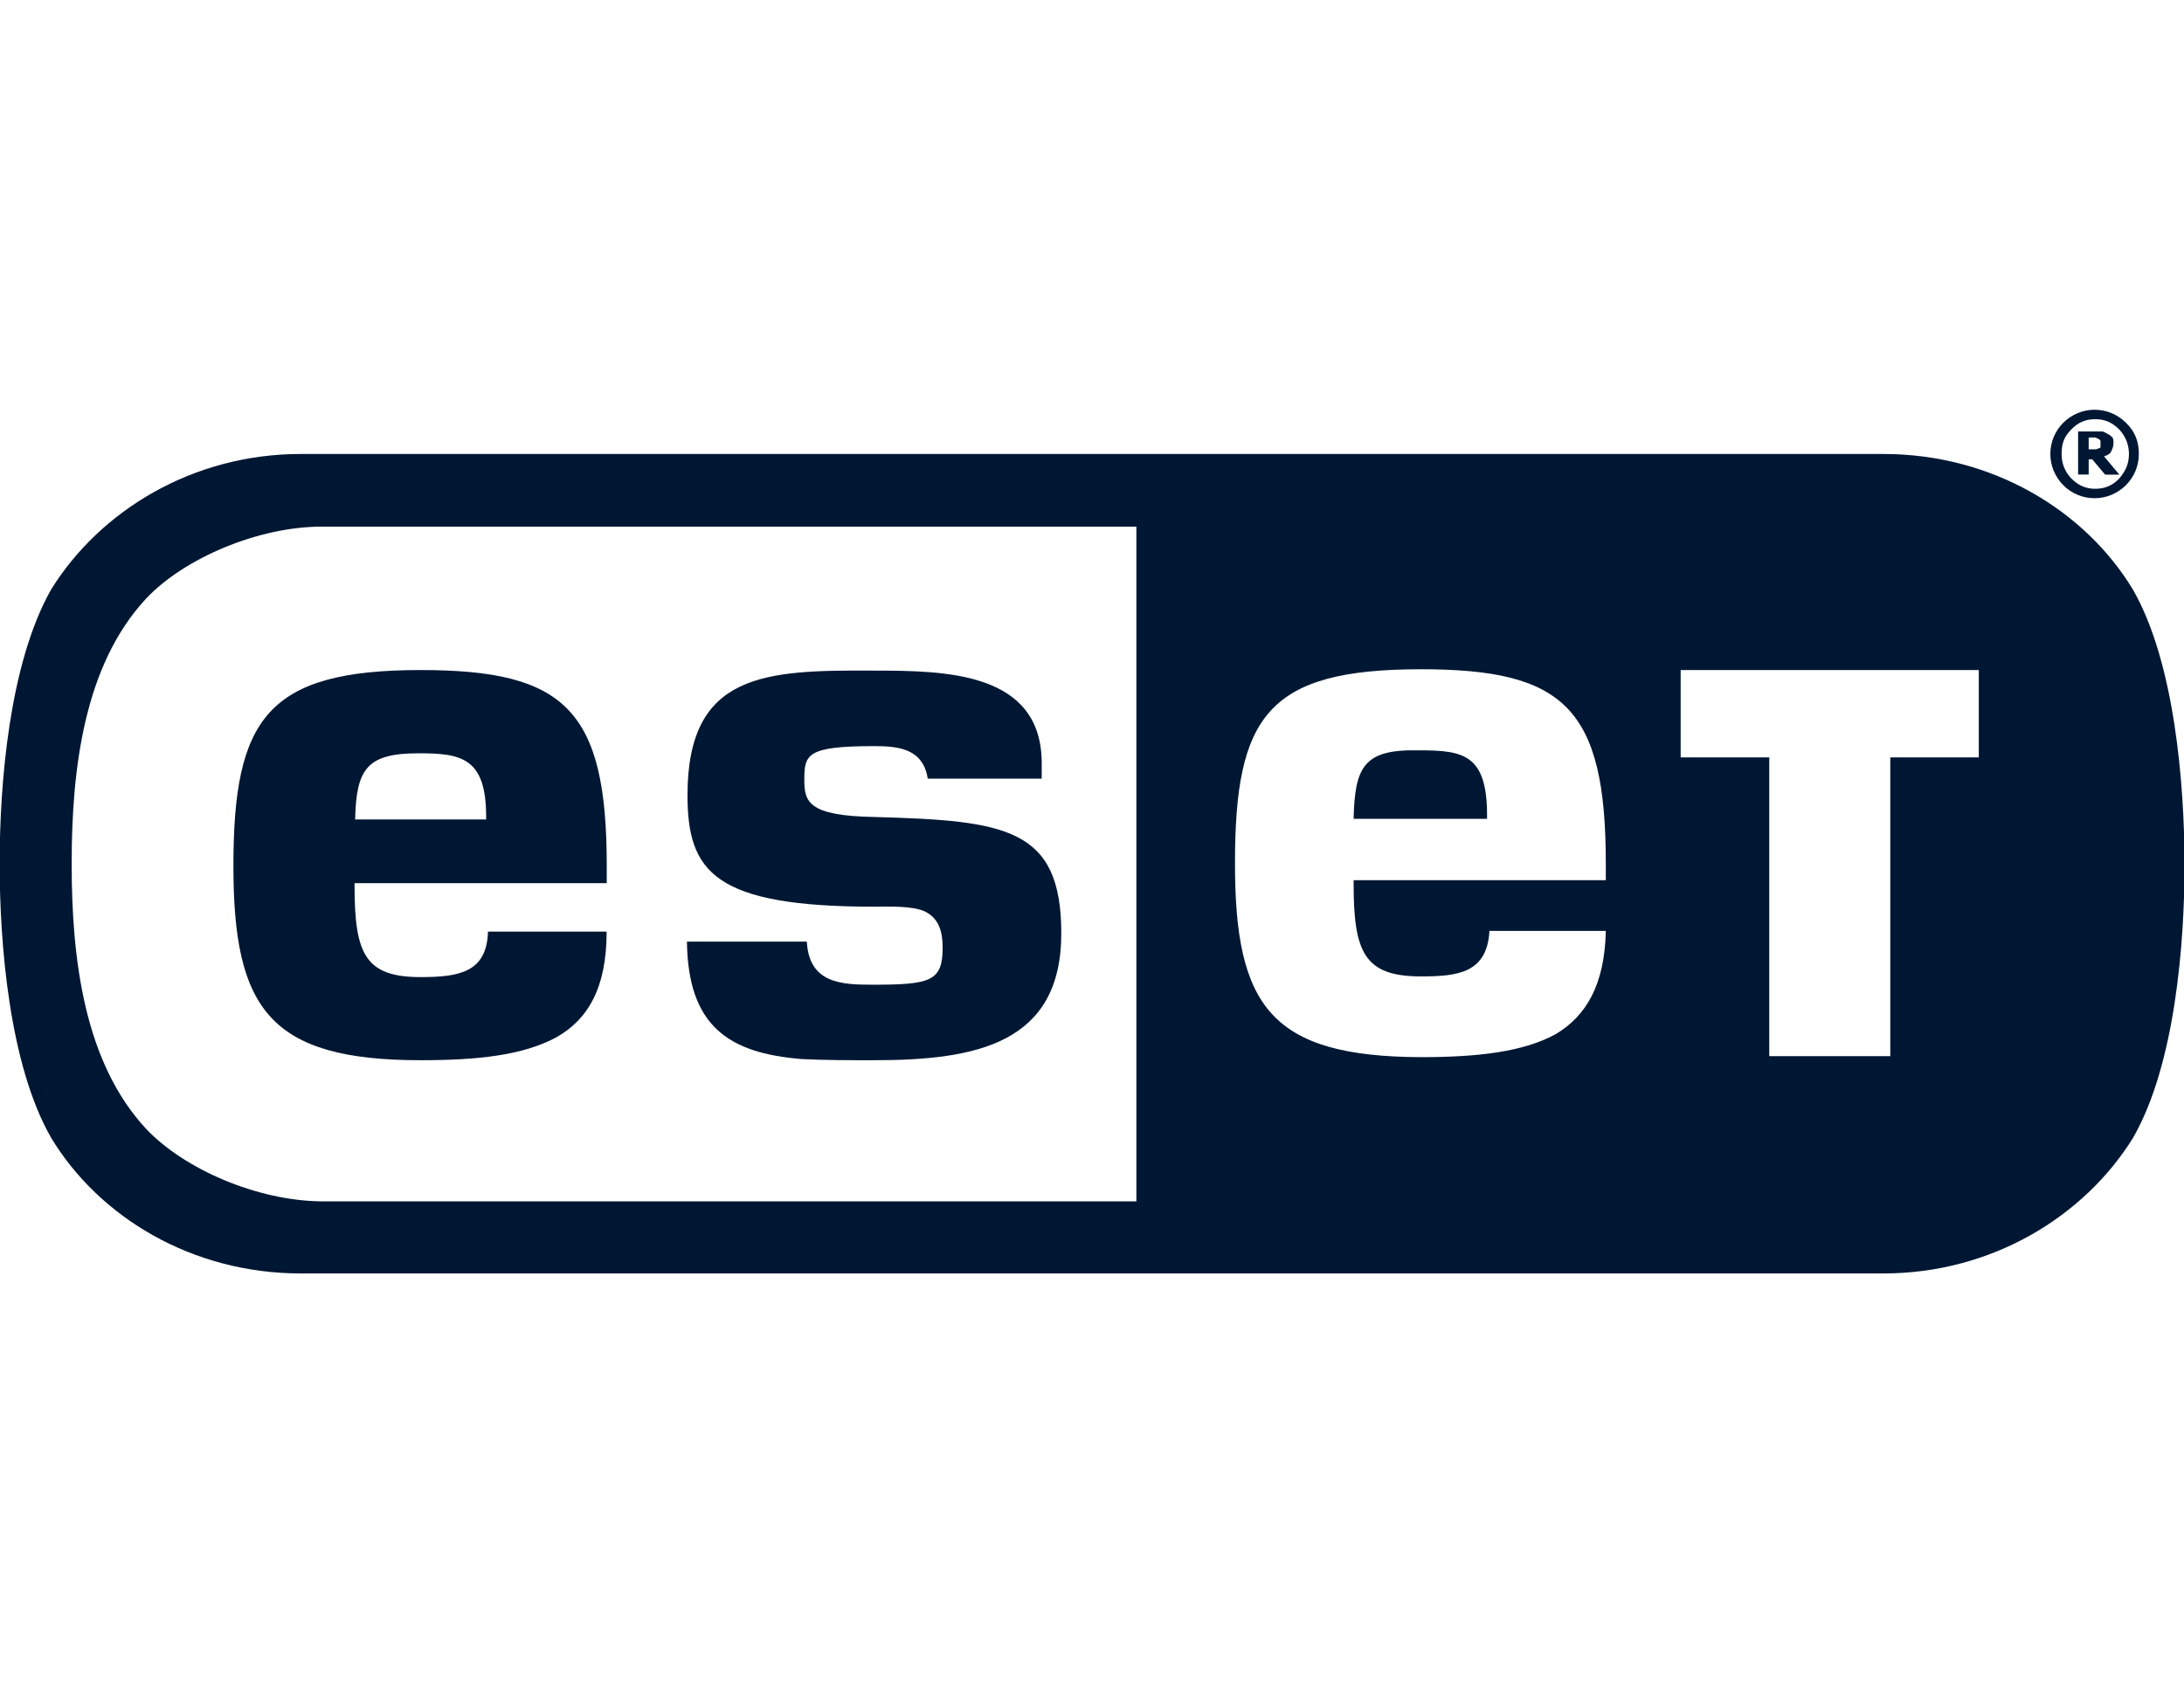
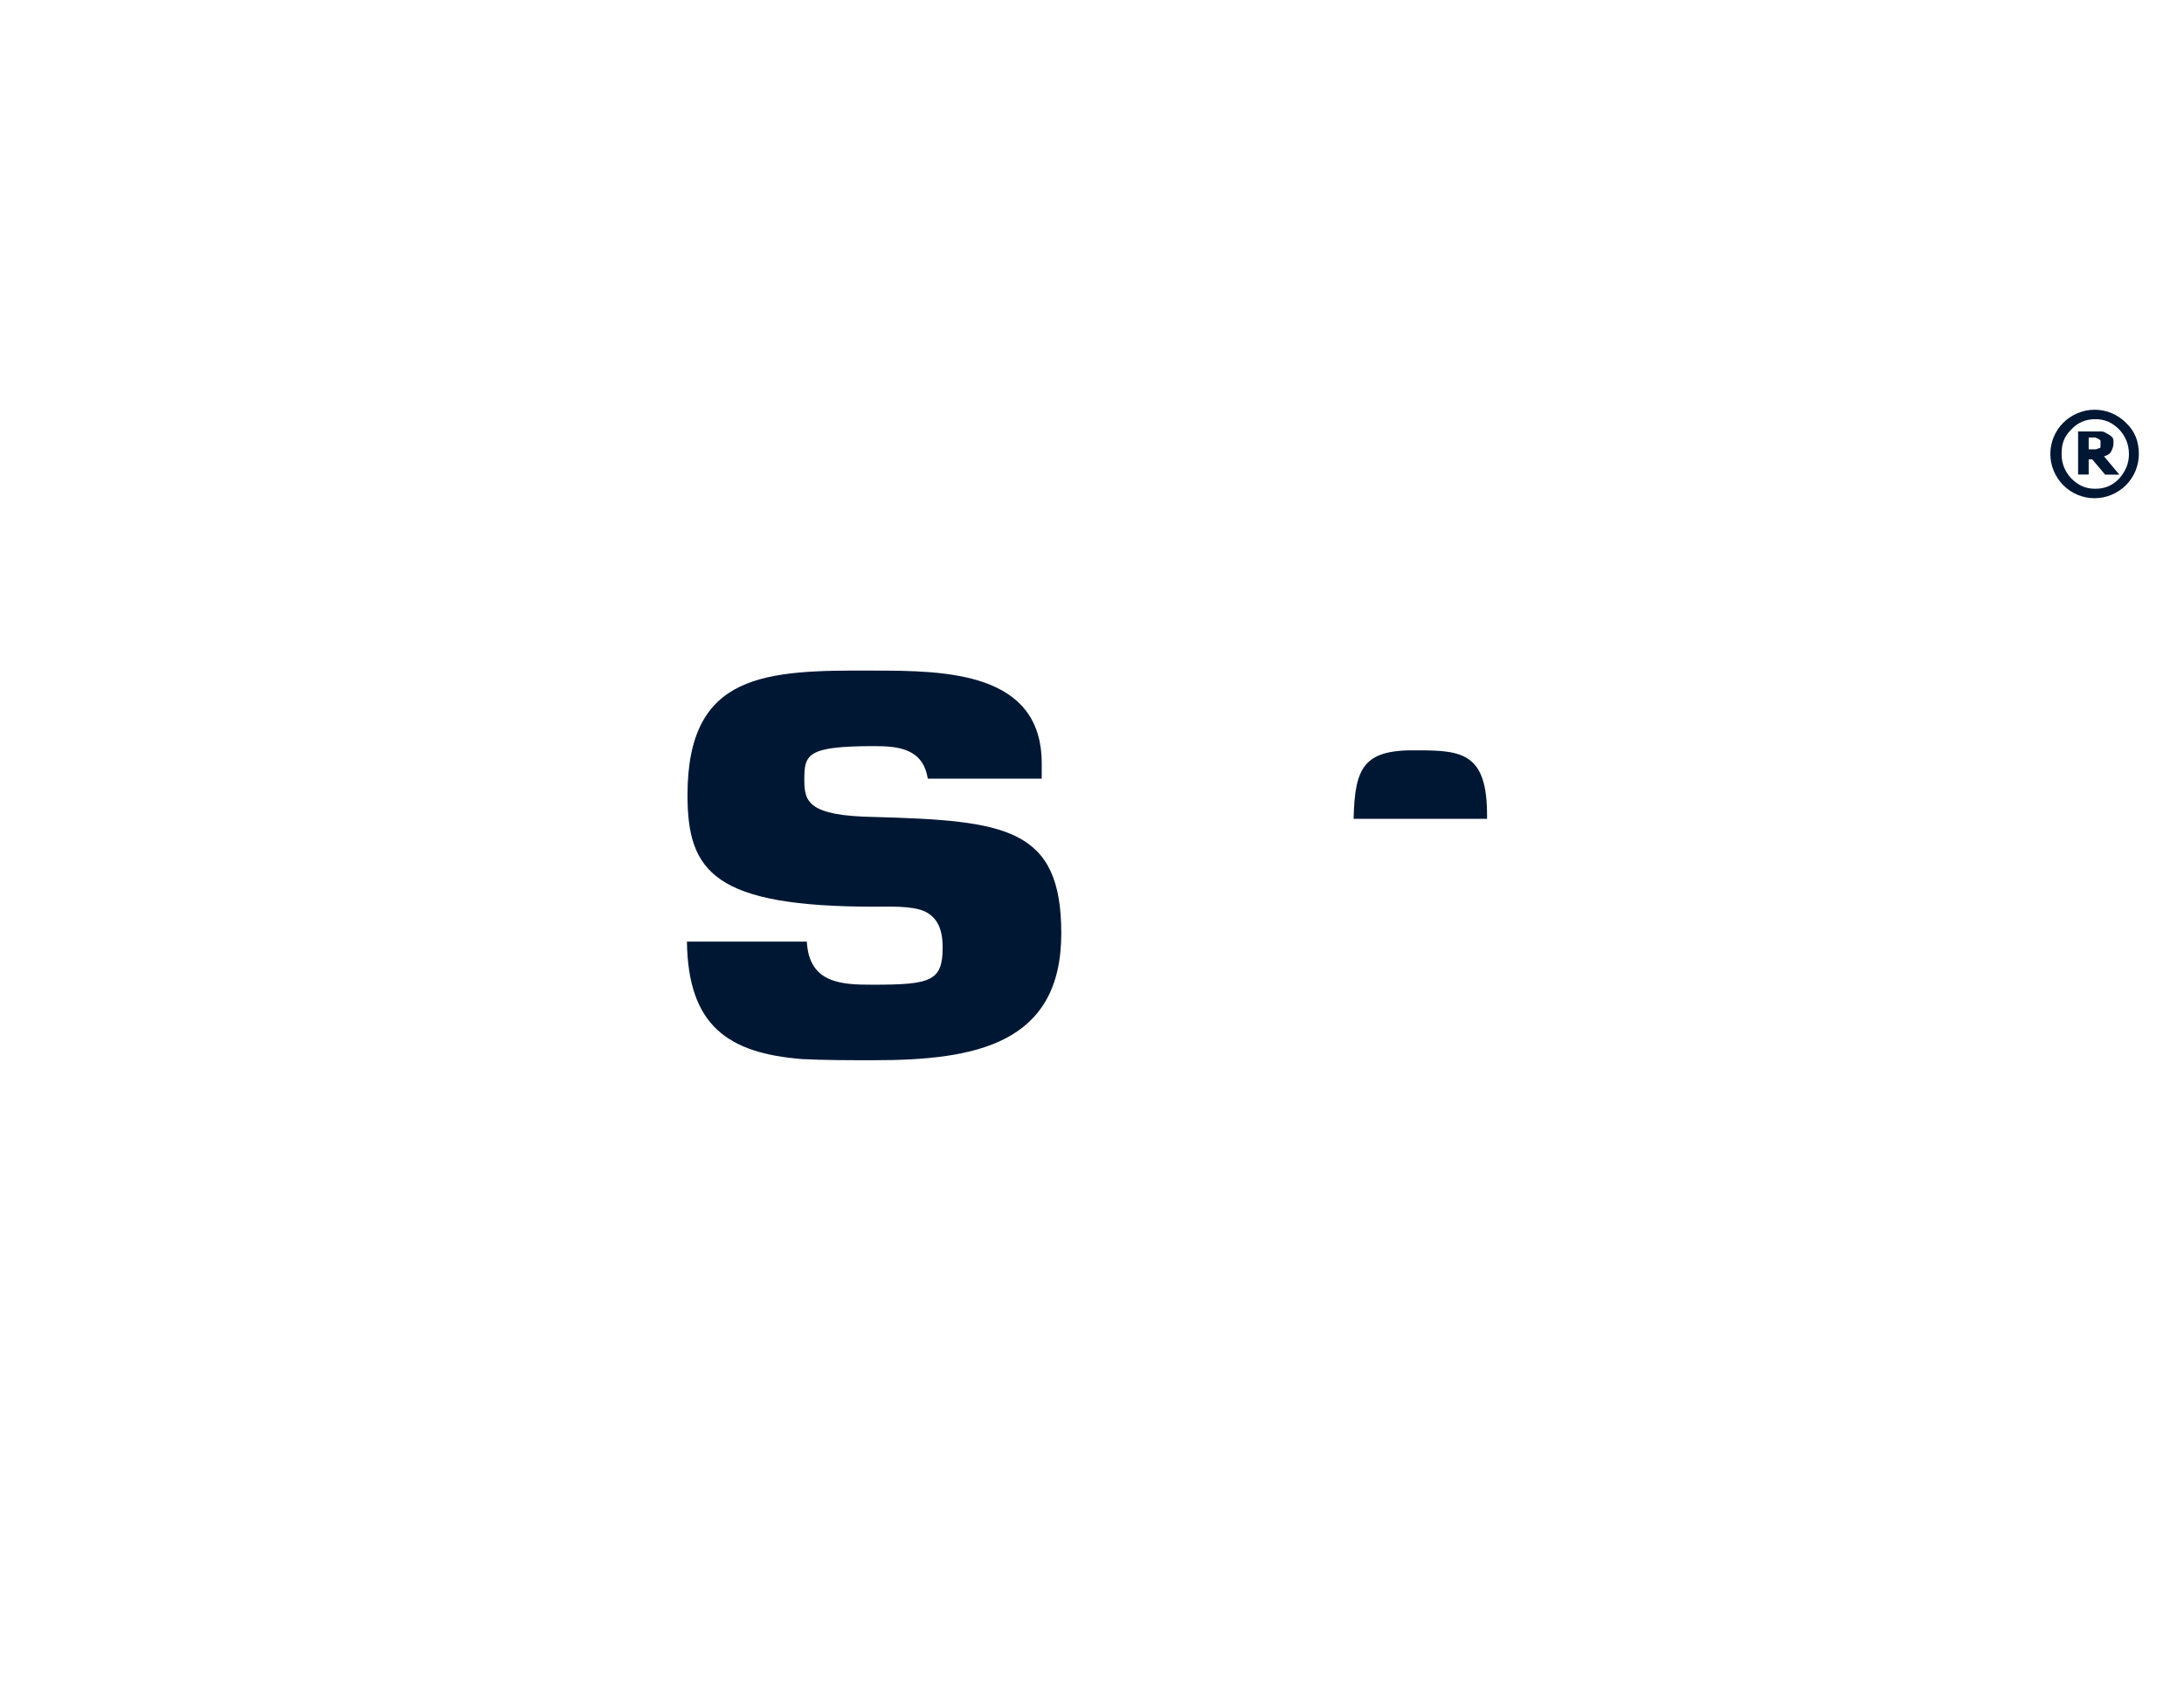
<svg xmlns="http://www.w3.org/2000/svg" version="1.1" id="Layer_1" x="0px" y="0px" viewBox="0 0 192 148" style="enable-background:new 0 0 192 148;" xml:space="preserve">
  <style type="text/css"> .st0{fill:#001733;} .st1{fill-rule:evenodd;clip-rule:evenodd;fill:#001733;} .st2{filter:url(#Adobe_OpacityMaskFilter);} .st3{fill-rule:evenodd;clip-rule:evenodd;fill:#FFFFFF;} .st4{mask:url(#mask-2_00000098213209888957000680000009912713161514401966_);fill-rule:evenodd;clip-rule:evenodd;fill:#001733;} .st5{filter:url(#Adobe_OpacityMaskFilter_00000088108732430359480260000001113302323763411606_);} .st6{mask:url(#mask-4_00000180335604188757797080000005308445844622436229_);fill-rule:evenodd;clip-rule:evenodd;fill:#001733;} </style>
  <g>
-     <path class="st0" d="M20.52,76.15c0,12.56,3.17,17.08,16.46,17.08c4.98,0,8.98-0.42,11.94-2.02c2.75-1.56,4.41-4.31,4.41-9.29H42.9 c-0.1,3.58-2.54,4-5.92,4c-4.88,0-5.81-2.02-5.81-8.05v-0.21h22.17V76.1c0-13.7-3.69-17.18-16.35-17.18 C23.48,58.92,20.52,63.18,20.52,76.15z M36.82,66.24c3.79,0,5.92,0.42,5.92,5.61v0.21H31.22C31.32,67.59,32.26,66.24,36.82,66.24z" />
    <path class="st0" d="M76.74,86.59c-2.75,0-5.61-0.1-5.81-3.79H60.39c0.1,7.37,3.58,9.81,10.12,10.33c2.02,0.1,4.1,0.1,6.33,0.1 c8.98,0,16.46-1.45,16.46-11.16c0-9.29-4.88-9.91-16.46-10.23c-5.81-0.1-6.13-1.35-6.13-3.27c0-2.23,0.21-2.96,6.13-2.96 c2.13,0,4.31,0.21,4.72,2.86h10.02v-1.35c0-8.05-8.46-8.15-14.79-8.15c-9.5-0.05-16.35,0.16-16.35,10.95 c0,6.75,2.34,9.81,16.46,9.81c1.25,0,3.27-0.1,4.41,0.42c1.04,0.52,1.56,1.45,1.56,3.17C82.87,86.28,81.83,86.59,76.74,86.59z" />
    <path class="st0" d="M124.71,65.98c-4.78-0.1-5.61,1.4-5.71,6.02h11.73v-0.31C130.73,66.29,128.6,65.98,124.71,65.98z" />
-     <path class="st0" d="M187.52,51.86c-4.2-6.96-12.35-11.94-21.96-11.94H26.44c-9.5,0-17.65,4.98-21.96,11.94 C0.8,58.4-0.03,68.94-0.03,75.95c0,6.96,0.83,17.65,4.52,24.09c4.2,6.96,12.35,11.94,21.96,11.94h139.12 c9.5,0,17.65-4.98,21.96-11.94c3.69-6.44,4.52-17.08,4.52-24.09C192.03,68.99,191.2,58.3,187.52,51.86z M99.89,105.64H28.26 c-5.61-0.05-12.04-2.8-15.42-6.38C7.44,93.44,6.3,84.46,6.3,75.95c0-8.51,1.14-17.49,6.54-23.31c3.37-3.58,9.91-6.33,15.42-6.33 h71.64V105.64z M141.16,77.4H119v0.31c0,6.02,0.93,8.15,5.92,8.15c3.27,0,5.81-0.31,6.02-4h10.23c-0.1,4.72-1.71,7.47-4.41,9.08 c-2.85,1.56-6.85,2.02-11.84,2.02c-13.19-0.05-16.35-4.46-16.35-17.03c0-12.98,2.86-17.08,16.35-17.08 c12.56,0,16.25,3.37,16.25,17.08V77.4z M173.97,66.6h-7.79v26.27h-10.64V66.6h-7.79v-7.68h0.05h26.16V66.6z" />
    <path class="st0" d="M184.14,43.81c1.04,0,2.02-0.42,2.75-1.14c0.73-0.73,1.14-1.71,1.14-2.75c0-1.04-0.31-1.97-1.14-2.75 c-0.73-0.73-1.71-1.14-2.75-1.14c-1.04,0-2.02,0.42-2.75,1.14c-0.73,0.73-1.14,1.71-1.14,2.75c0,1.04,0.42,2.02,1.14,2.75 C182.12,43.4,183.1,43.81,184.14,43.81z M182.07,37.79c0.57-0.62,1.25-0.93,2.13-0.93c0.88,0,1.51,0.31,2.13,0.93 c0.52,0.57,0.83,1.3,0.83,2.13c0,0.88-0.31,1.51-0.83,2.13c-0.57,0.62-1.25,0.93-2.13,0.93c-0.88,0-1.51-0.31-2.13-0.93 c-0.52-0.57-0.83-1.25-0.83-2.13C181.24,39.04,181.44,38.42,182.07,37.79z" />
    <path class="st0" d="M183.62,40.39h0.31l1.14,1.35h1.25l-1.35-1.61c0.31-0.1,0.52-0.21,0.62-0.42c0.1-0.21,0.21-0.42,0.21-0.73 c0-0.21,0-0.42-0.1-0.52c-0.1-0.1-0.21-0.21-0.42-0.31c-0.21-0.1-0.31-0.21-0.52-0.21c-0.1,0-0.31,0-0.62,0h-1.45v3.79h0.93V40.39z M183.62,38.47h0.31c0.1,0,0.21,0,0.31,0c0,0,0.1,0.1,0.21,0.1c0.1,0.1,0.21,0.1,0.21,0.21c0,0.1,0,0.1,0,0.21c0,0.1,0,0.21,0,0.21 c0,0.1,0,0.21-0.1,0.21s-0.21,0.1-0.31,0.1c-0.1,0-0.21,0-0.42,0h-0.21V38.47z" />
  </g>
</svg>